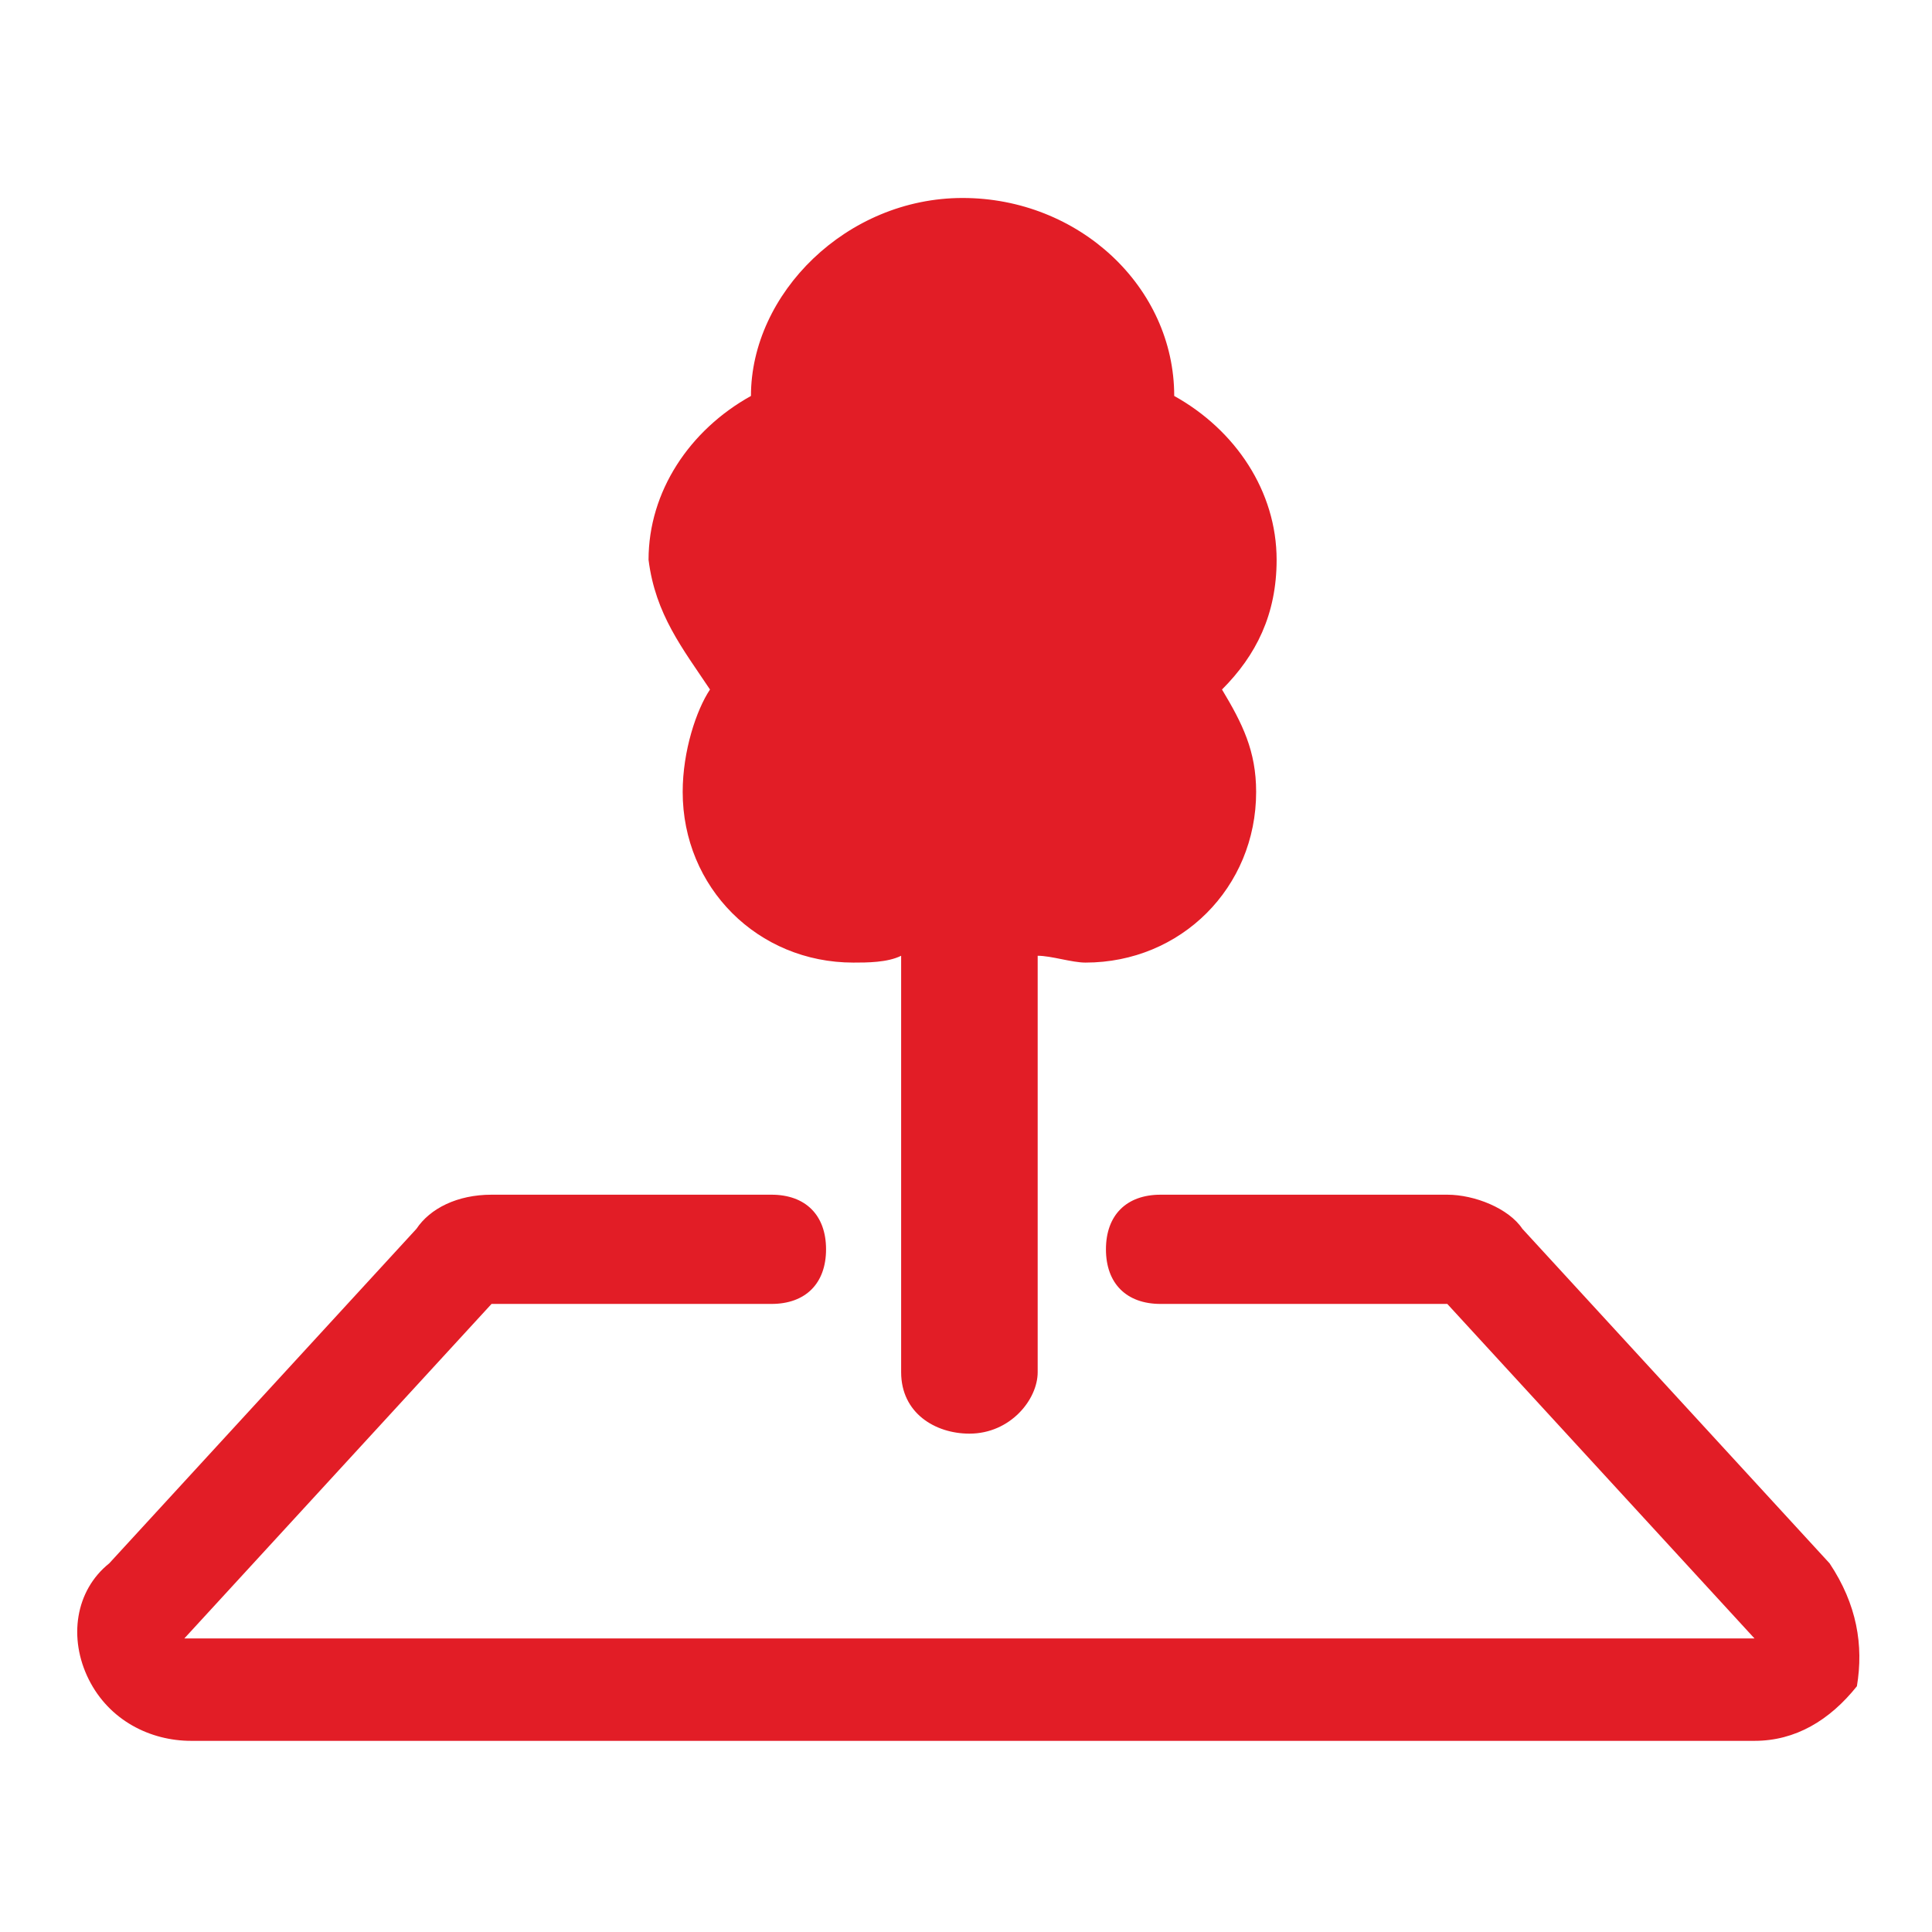
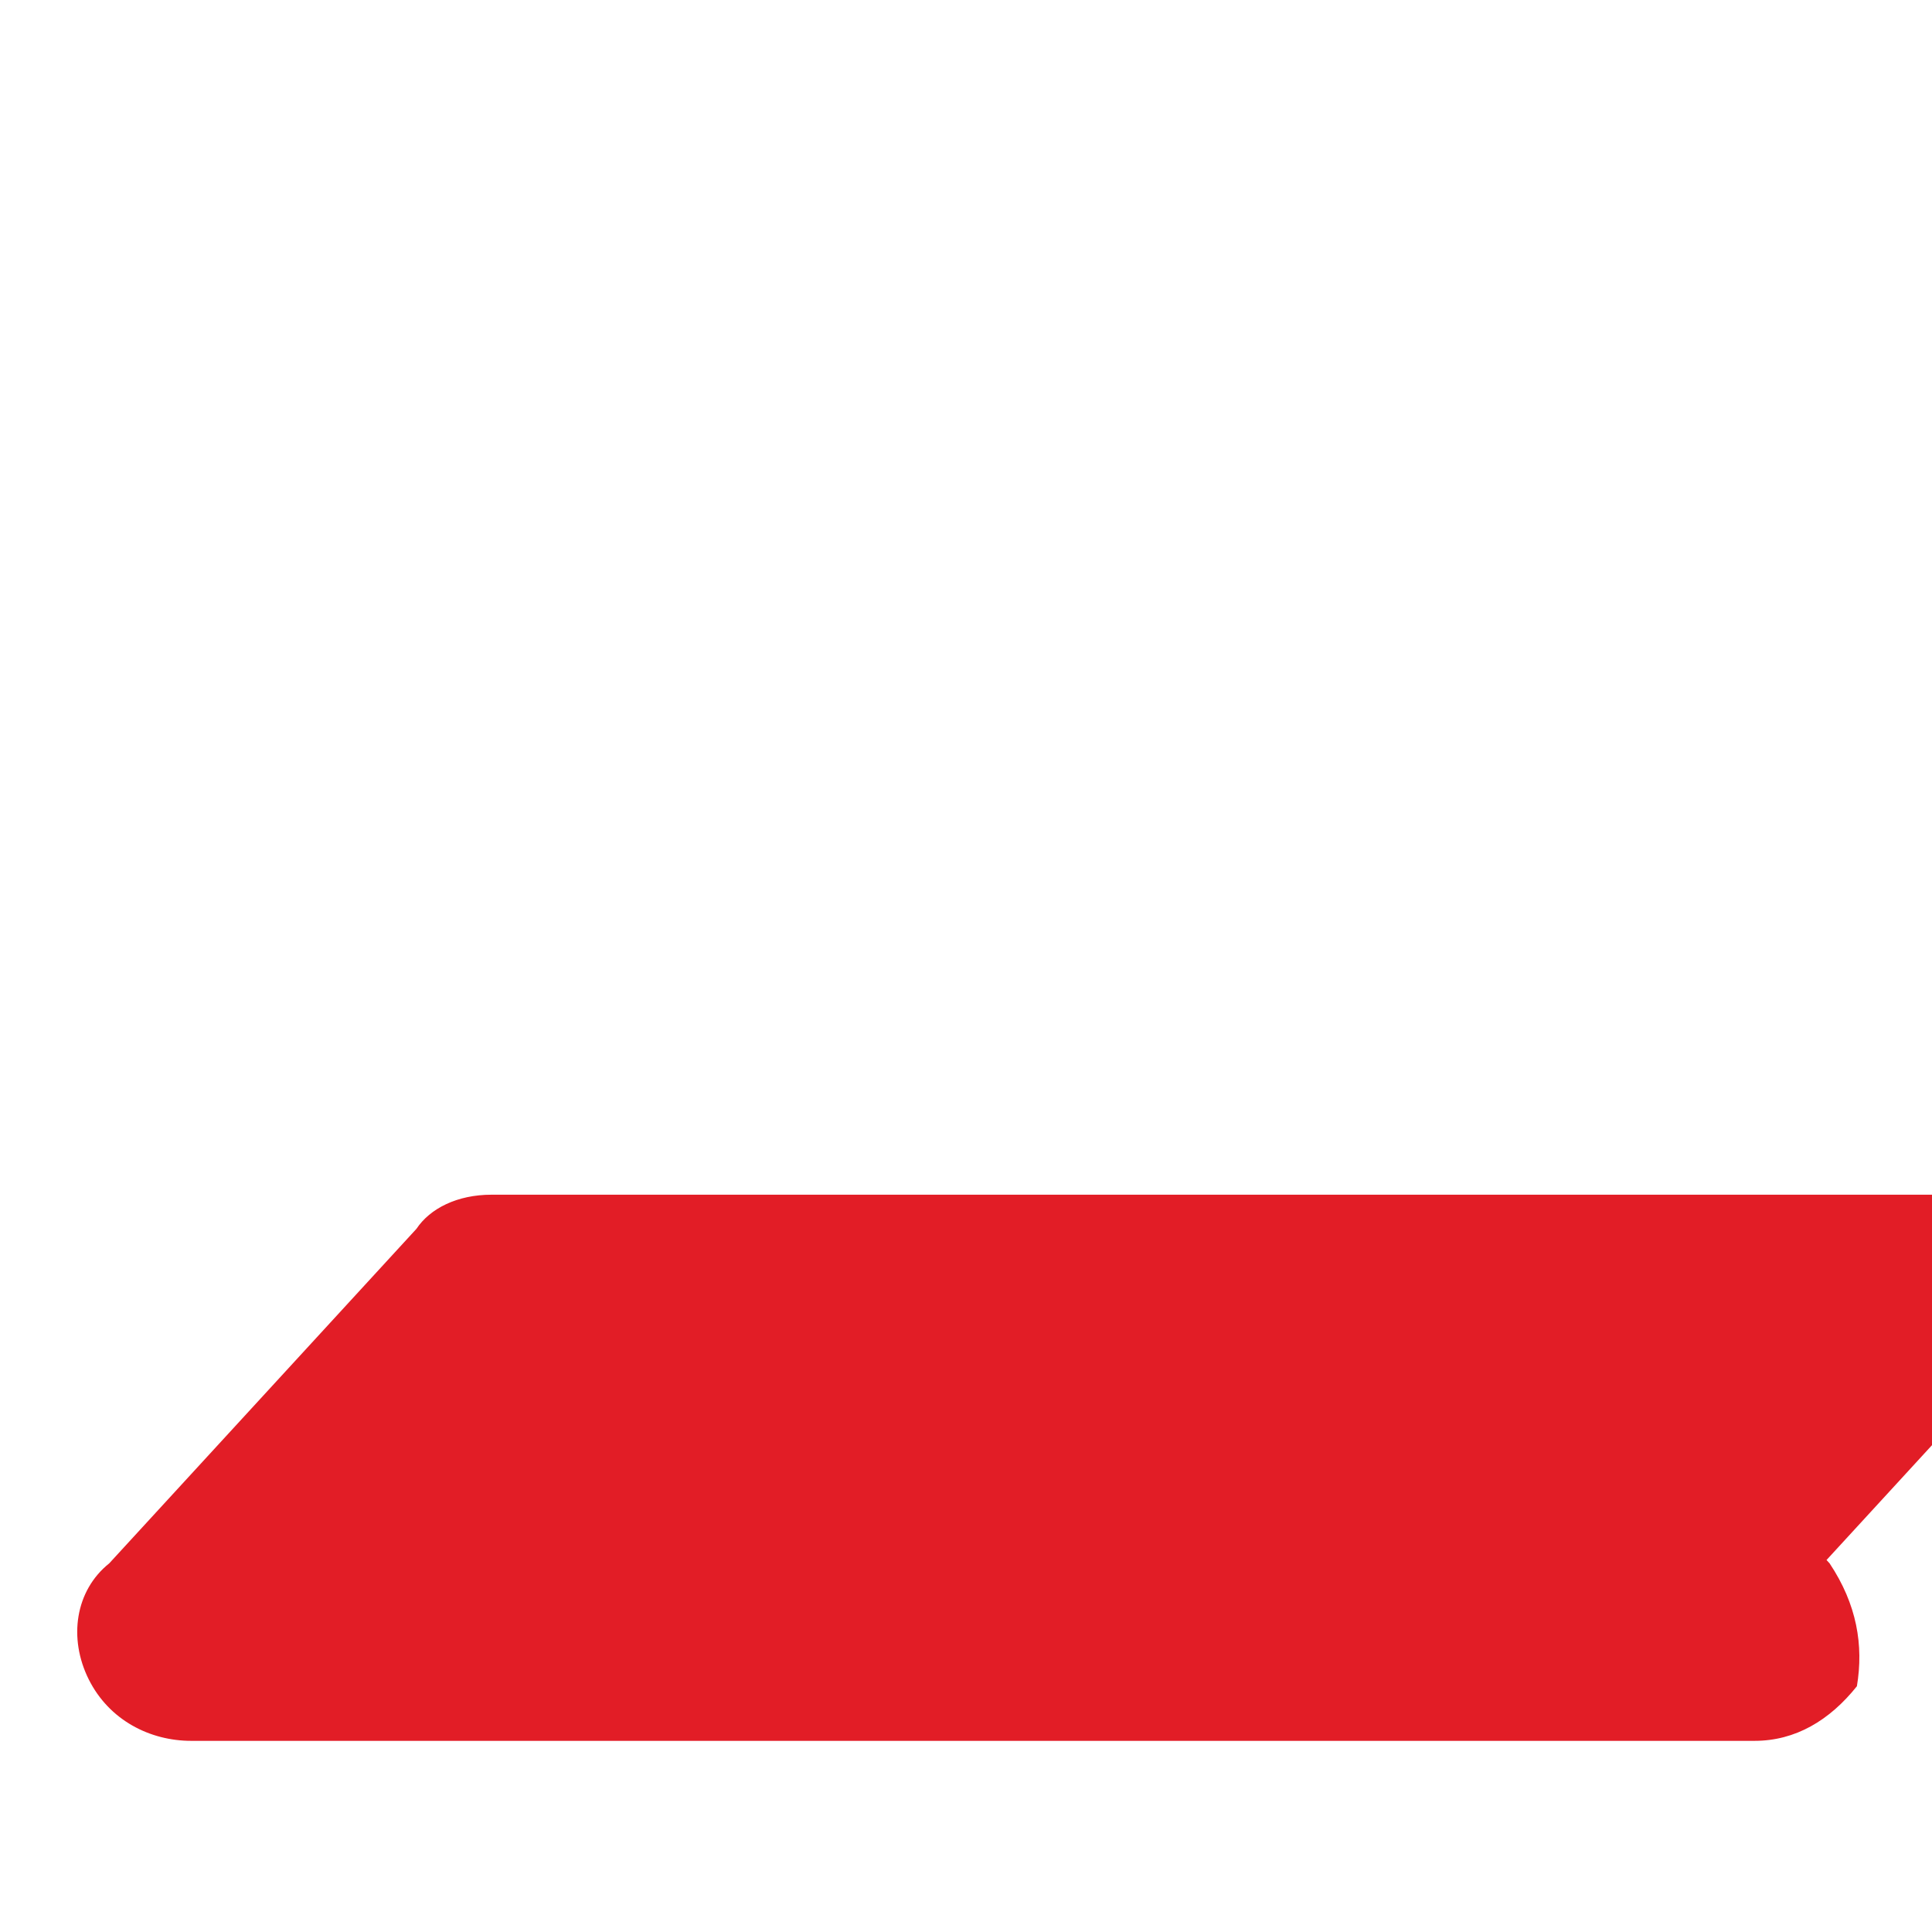
<svg xmlns="http://www.w3.org/2000/svg" version="1.1" id="Layer_1" x="0px" y="0px" viewBox="0 0 28.3 28.3" style="enable-background:new 0 0 28.3 28.3;" xml:space="preserve">
  <style type="text/css">
	.st0{fill:#E21D26;}
</style>
  <g>
-     <path class="st0" d="M26.8,22.9L22.3,18c-0.2-0.3-0.7-0.5-1.1-0.5H17c-0.5,0-0.8,0.3-0.8,0.8s0.3,0.8,0.8,0.8h4.2l4.5,4.9l0,0H2.7   l0,0l4.5-4.9h4.1c0.5,0,0.8-0.3,0.8-0.8s-0.3-0.8-0.8-0.8H7.2c-0.5,0-0.9,0.2-1.1,0.5l-4.5,4.9C1.1,23.3,1,24,1.3,24.6   s0.9,0.9,1.5,0.9h22.9c0.6,0,1.1-0.3,1.5-0.8C27.3,24.1,27.2,23.5,26.8,22.9L26.8,22.9z" />
-     <path class="st0" d="M10.4,10.1C10.2,10.4,10,11,10,11.6c0,1.4,1.1,2.5,2.5,2.5c0.2,0,0.5,0,0.7-0.1v6.1c0,0.6,0.5,0.9,1,0.9   c0.6,0,1-0.5,1-0.9v-6.1c0.2,0,0.5,0.1,0.7,0.1c1.4,0,2.5-1.1,2.5-2.5c0-0.6-0.2-1-0.5-1.5c0.5-0.5,0.8-1.1,0.8-1.9   c0-1-0.6-1.9-1.5-2.4c0-1.6-1.4-2.9-3.1-2.9s-3.1,1.4-3.1,2.9c-0.9,0.5-1.5,1.4-1.5,2.4C9.6,9,10,9.5,10.4,10.1L10.4,10.1z" />
+     <path class="st0" d="M26.8,22.9L22.3,18c-0.2-0.3-0.7-0.5-1.1-0.5H17c-0.5,0-0.8,0.3-0.8,0.8s0.3,0.8,0.8,0.8h4.2l4.5,4.9l0,0l0,0l4.5-4.9h4.1c0.5,0,0.8-0.3,0.8-0.8s-0.3-0.8-0.8-0.8H7.2c-0.5,0-0.9,0.2-1.1,0.5l-4.5,4.9C1.1,23.3,1,24,1.3,24.6   s0.9,0.9,1.5,0.9h22.9c0.6,0,1.1-0.3,1.5-0.8C27.3,24.1,27.2,23.5,26.8,22.9L26.8,22.9z" />
  </g>
</svg>